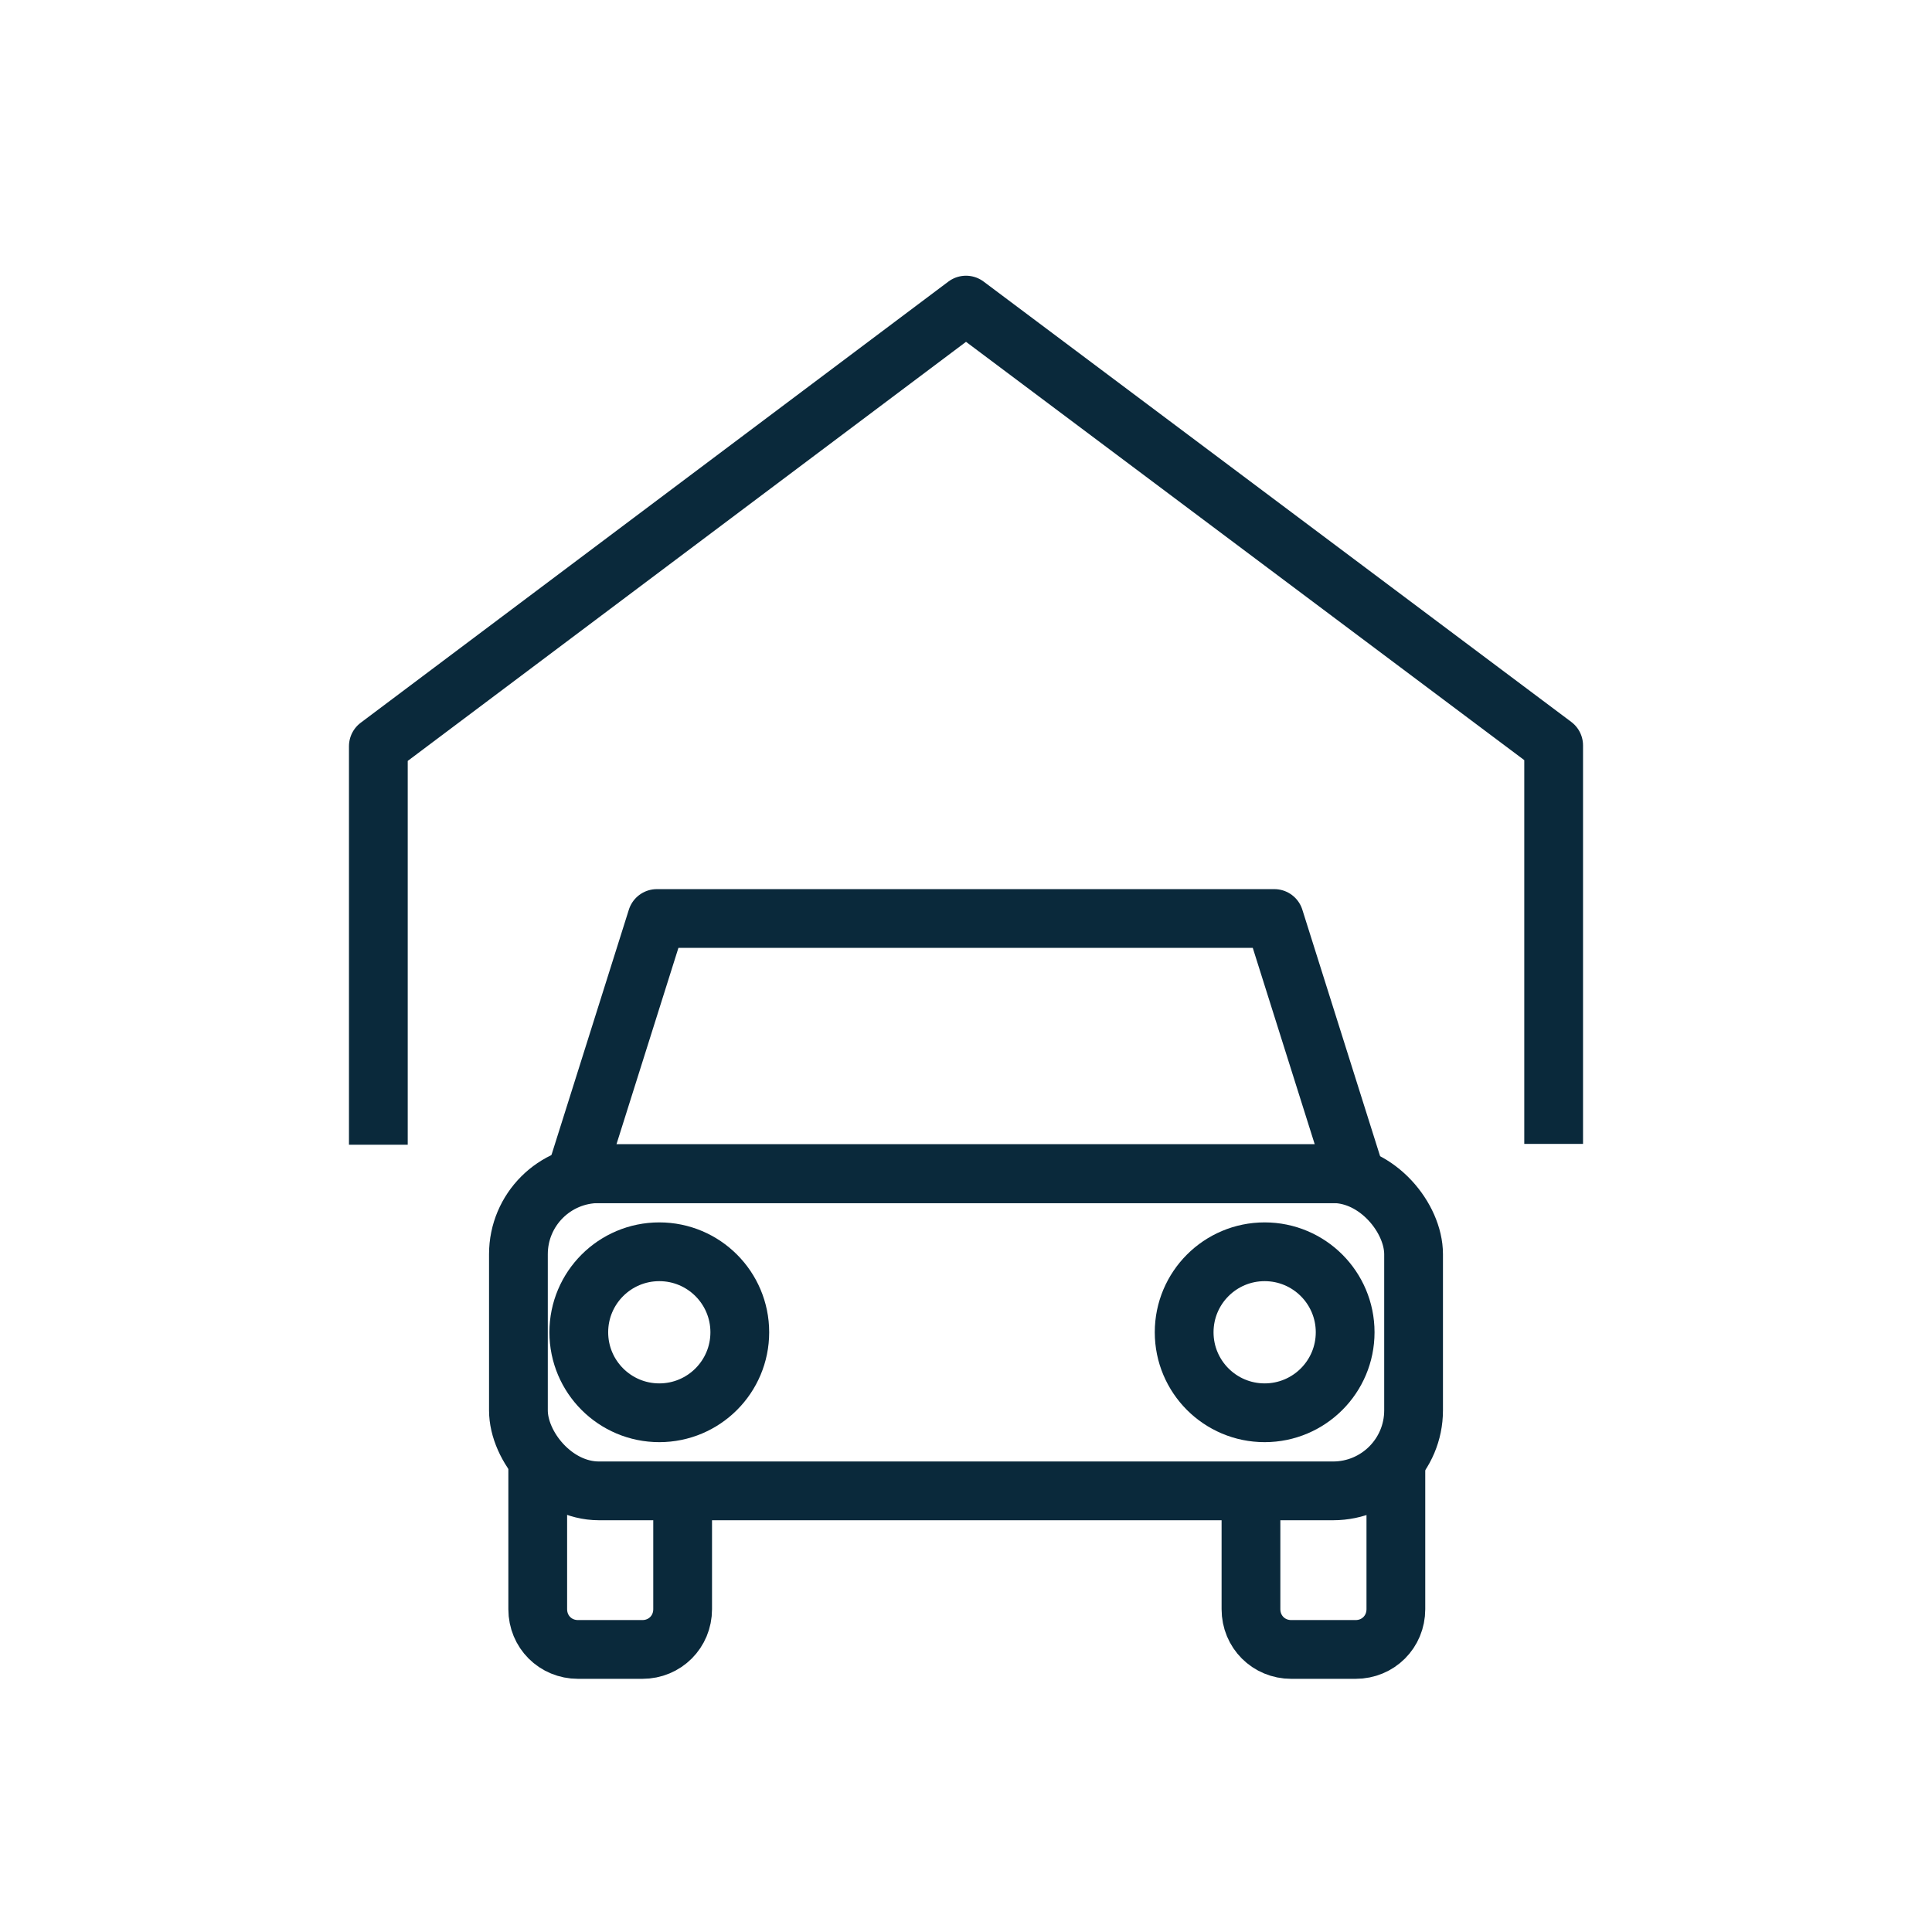
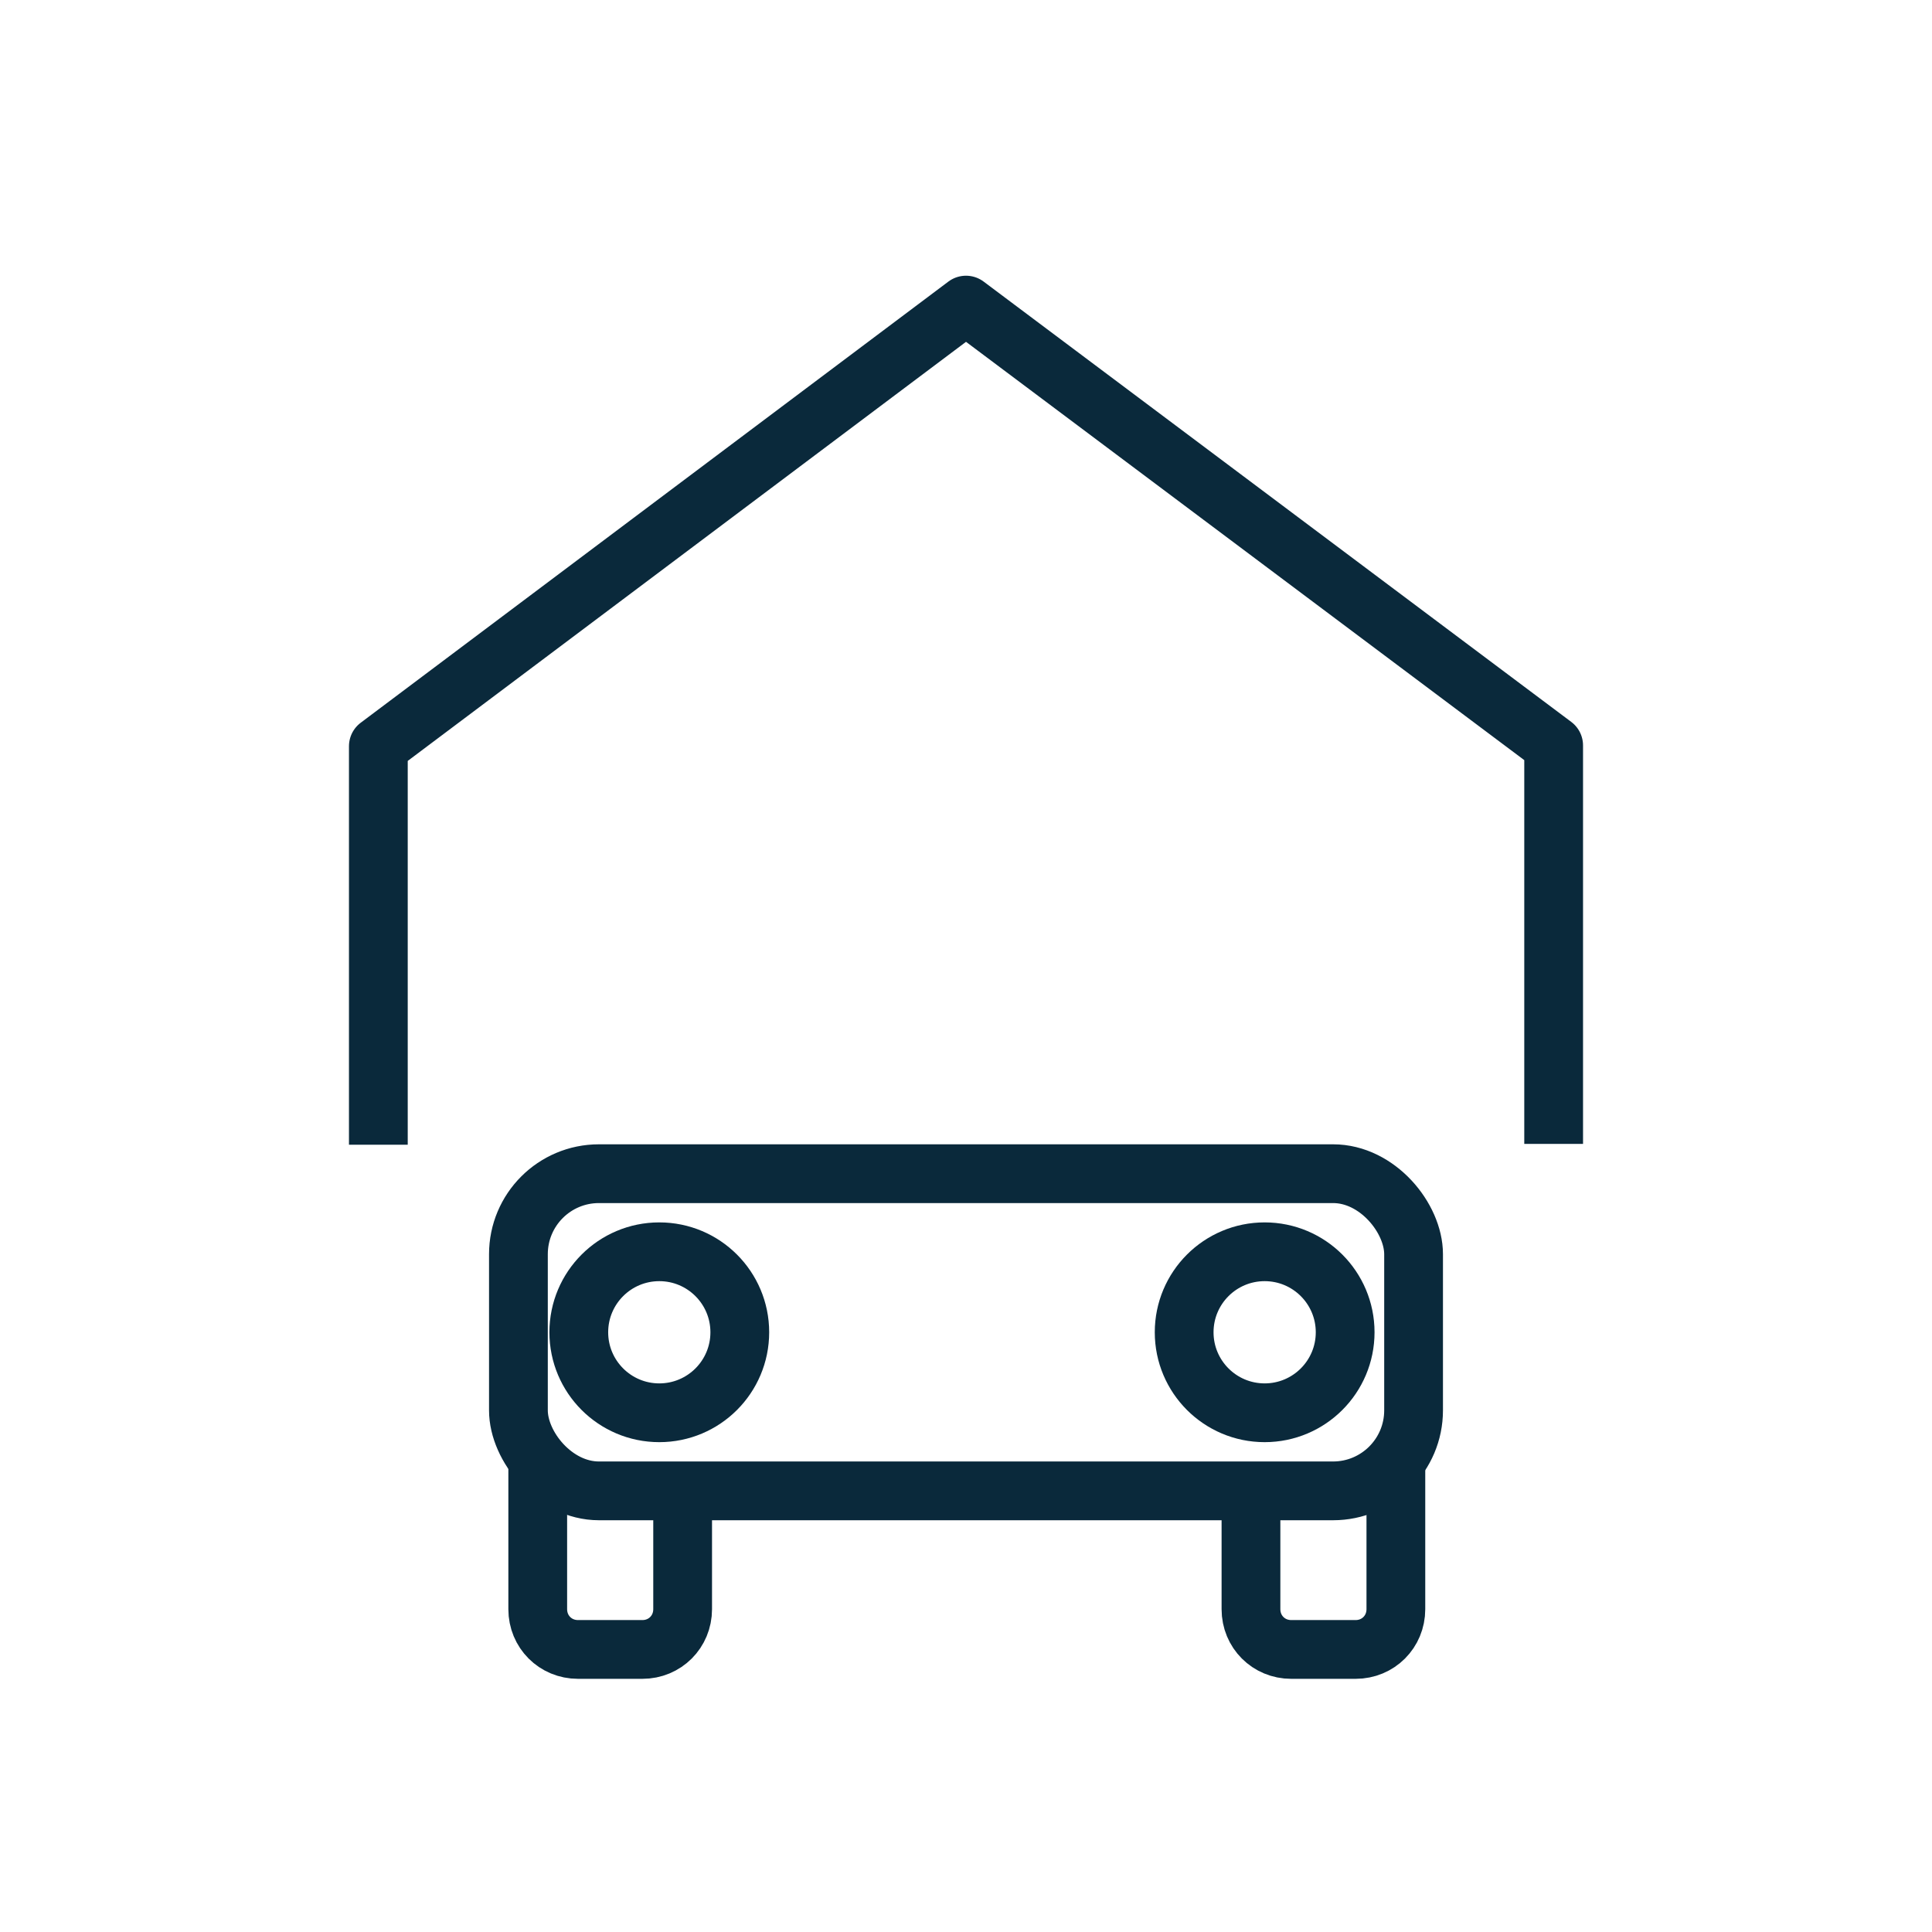
<svg xmlns="http://www.w3.org/2000/svg" width="24px" height="24px" viewBox="0 0 24 24" version="1.1">
  <title>garage copy</title>
  <g id="Page-1" stroke="none" stroke-width="1" fill="none" fill-rule="evenodd">
    <g id="Group-2" transform="translate(-33, 0)">
      <g id="garage-copy" transform="translate(33, 0)">
        <polyline id="Path" stroke="#0A293B" stroke-width="0.73" stroke-linejoin="round" points="19.3 14.21 19.3 9.26 12 3.79 4.7 9.27 4.7 14.22" />
-         <rect id="Rectangle" x="0" y="0" width="24" height="24" />
        <rect id="Rectangle" stroke="#0A293B" stroke-width="0.73" stroke-linejoin="round" x="6.44" y="14.58" width="11.12" height="3.94" rx="1" />
        <path d="M6.68,18.13 L6.68,19.99 C6.68,20.27 6.9,20.49 7.18,20.49 L7.98,20.49 C8.26,20.49 8.48,20.27 8.48,19.99 L8.48,18.52" id="Path" stroke="#0A293B" stroke-width="0.73" stroke-linejoin="round" />
        <path d="M17.34,18.13 L17.34,19.99 C17.34,20.27 17.12,20.49 16.84,20.49 L16.04,20.49 C15.76,20.49 15.54,20.27 15.54,19.99 L15.54,18.52" id="Path" stroke="#0A293B" stroke-width="0.73" stroke-linejoin="round" />
-         <polygon id="Path" stroke="#0A293B" stroke-width="0.73" stroke-linejoin="round" points="16.83 14.58 7.16 14.58 8.16 11.41 15.83 11.41" />
        <circle id="Oval" stroke="#0A293B" stroke-width="0.73" stroke-linejoin="round" cx="8.19" cy="16.55" r="1" />
        <circle id="Oval" stroke="#0A293B" stroke-width="0.73" stroke-linejoin="round" cx="15.71" cy="16.55" r="1" />
      </g>
    </g>
  </g>
</svg>